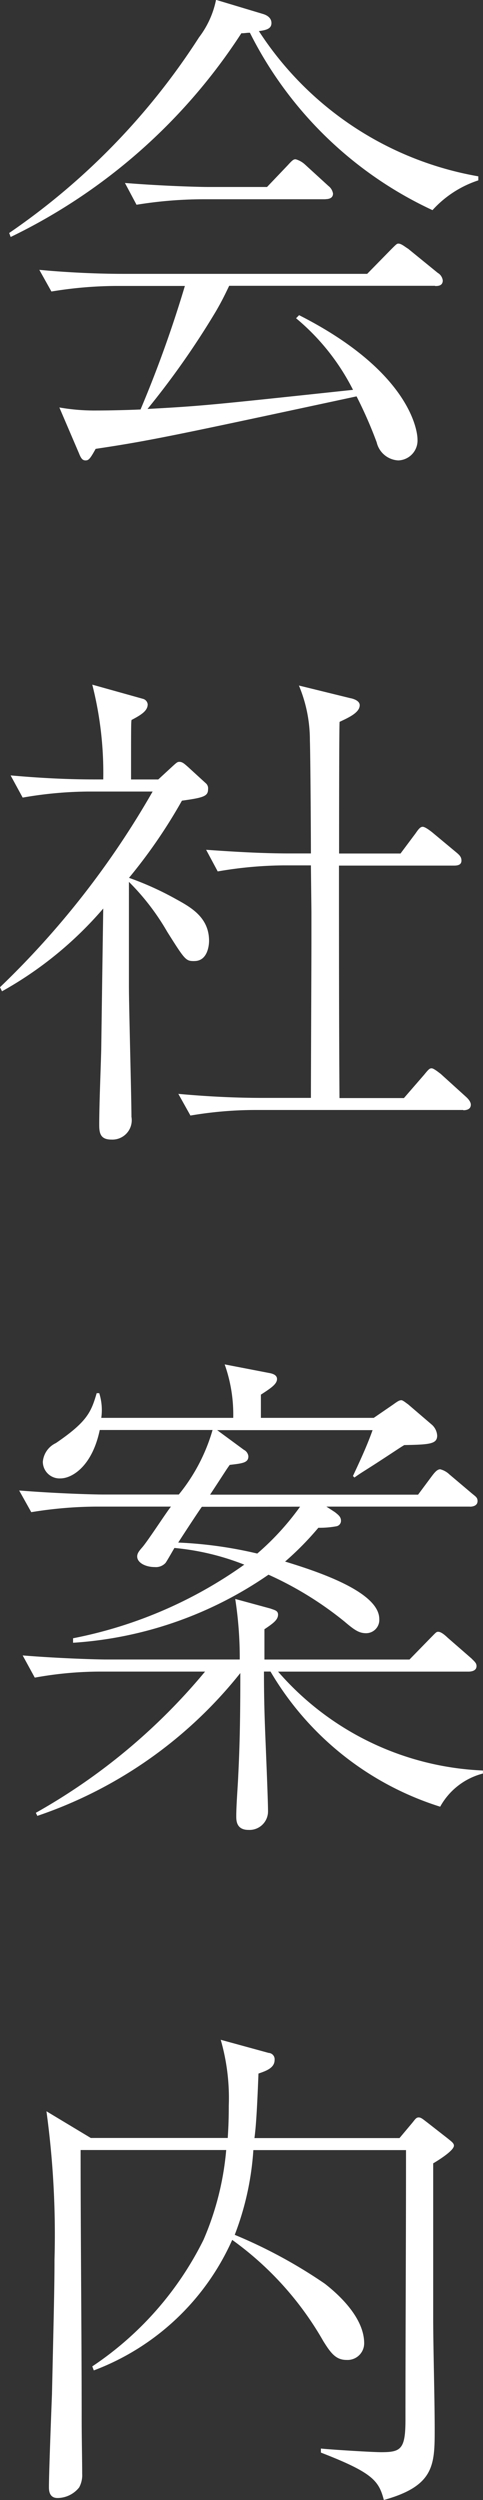
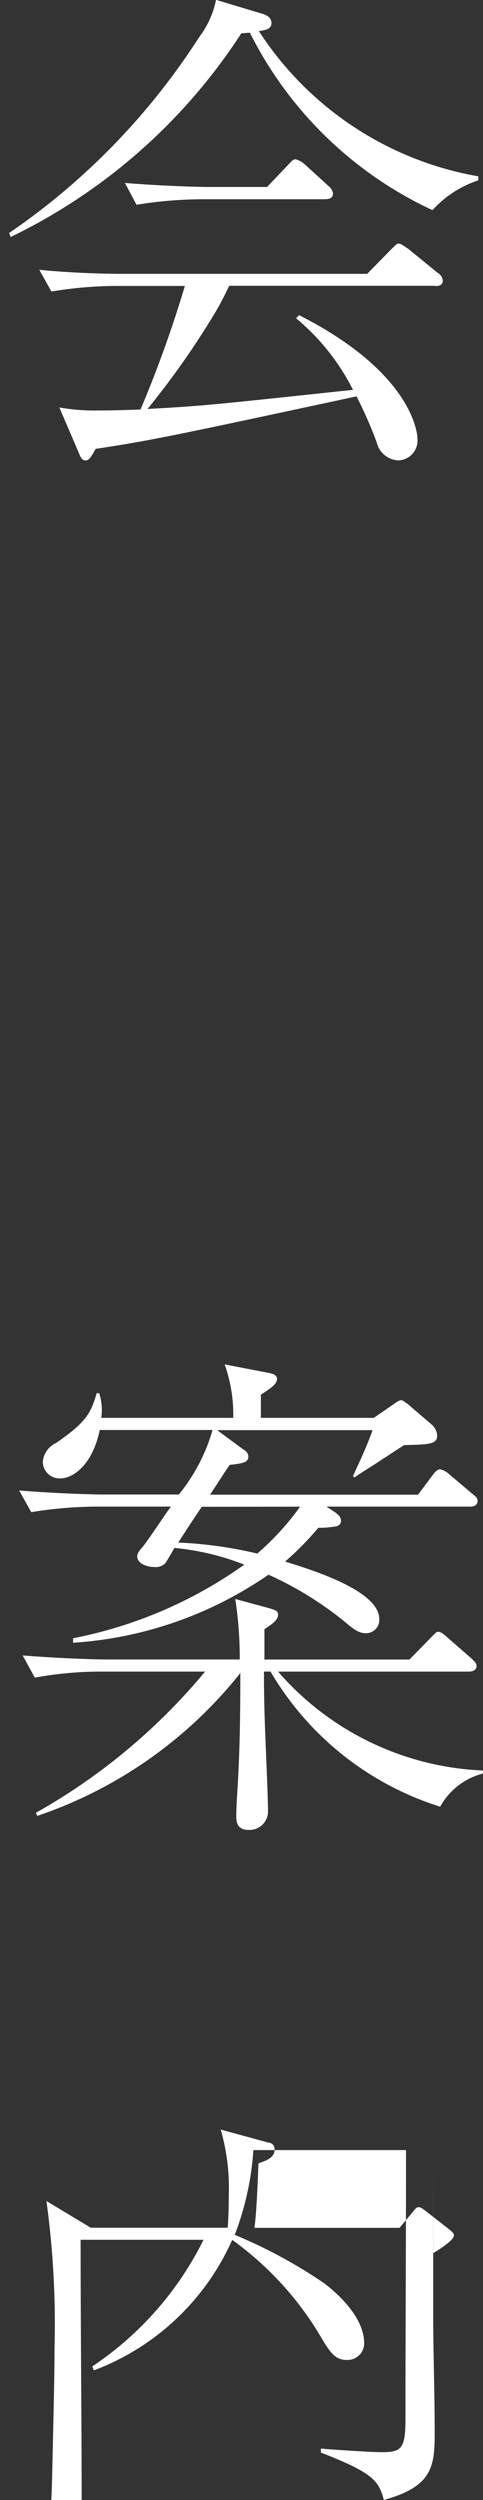
<svg xmlns="http://www.w3.org/2000/svg" width="13.206" height="68.265" viewBox="0 0 13.206 68.265">
  <rect x="0" y="0" width="13.206" height="68.265" fill="#333333" stroke="none" />
  <g id="Group_25" data-name="Group 25" transform="translate(0 0)">
    <path id="Path_111" data-name="Path 111" d="M42.1,5.946a10.557,10.557,0,0,1-5-4.848c-.1,0-.124.014-.234.014a15.6,15.6,0,0,1-6.307,5.563l-.041-.109a18.746,18.746,0,0,0,5.192-5.344A2.507,2.507,0,0,0,36.174.2l1.281.385c.1.029.234.1.234.248s-.124.193-.344.22a8.988,8.988,0,0,0,6,3.966v.11a2.913,2.913,0,0,0-1.253.813m.068,2.066H36.533c-.138.288-.207.427-.358.689A22.5,22.5,0,0,1,34.3,11.371c1.529-.083,1.75-.11,5.619-.522a6.139,6.139,0,0,0-1.557-1.955l.083-.084c3.044,1.543,3.237,3.168,3.237,3.388a.544.544,0,0,1-.524.578.64.64,0,0,1-.592-.495,11.709,11.709,0,0,0-.55-1.254c-4.944,1.061-5.647,1.212-7.134,1.433-.152.276-.193.316-.276.316s-.124-.054-.179-.193l-.537-1.253a5.523,5.523,0,0,0,1.02.083c.372,0,.909-.014,1.2-.028a32.8,32.8,0,0,0,1.212-3.373H33.435a11.089,11.089,0,0,0-1.762.152l-.331-.592c.716.069,1.57.11,2.286.11h6.678l.648-.661c.152-.152.165-.165.207-.165.083,0,.193.1.262.138l.812.661a.28.28,0,0,1,.138.207c0,.152-.138.152-.207.152m-3-2.369H35.775A11.466,11.466,0,0,0,34,5.795L33.683,5.2c1.032.083,2.024.11,2.285.11h1.6l.565-.592c.137-.152.164-.165.219-.165a.634.634,0,0,1,.248.138l.648.592a.327.327,0,0,1,.124.207c0,.124-.11.152-.207.152" transform="translate(-30.267 -0.204)" fill="#fff" />
-     <path id="Path_112" data-name="Path 112" d="M35.615,24.034c-.234,0-.249-.014-.744-.8a6.5,6.5,0,0,0-1.047-1.363v2.851c0,.564.069,3.056.069,3.566a.529.529,0,0,1-.55.62c-.3,0-.331-.179-.331-.4,0-.579.041-1.5.055-2.066.014-1.02.028-2.066.055-3.843a10.172,10.172,0,0,1-2.768,2.26l-.055-.111a23.65,23.65,0,0,0,4.173-5.343H32.683a10.76,10.76,0,0,0-1.764.165l-.33-.606c.77.069,1.527.11,2.285.11h.248a9.727,9.727,0,0,0-.3-2.588l1.377.385a.175.175,0,0,1,.138.152c0,.179-.179.289-.441.427-.014.055-.014.22-.014,1.625h.744l.344-.317c.165-.152.179-.164.234-.164.083,0,.137.054.233.137l.482.441a.185.185,0,0,1,.069.165c0,.193-.11.234-.715.317a14.312,14.312,0,0,1-1.447,2.107,8.3,8.3,0,0,1,1.281.579c.4.22.908.495.908,1.142,0,.124-.041.551-.4.551M42.968,28.1h-5.7a10.61,10.61,0,0,0-1.762.152l-.331-.592c.757.069,1.528.11,2.286.11H38.8c0-.674.014-3.635.014-4.228v-.853c0-.056-.014-1.171-.014-1.268h-.772a10.926,10.926,0,0,0-1.776.165l-.317-.591c.758.054,1.529.1,2.286.1H38.8c0-.482-.013-2.644-.028-3.085a3.863,3.863,0,0,0-.3-1.5l1.4.344c.084.014.262.069.262.193,0,.207-.317.344-.55.455-.014.152-.014,3.085-.014,3.595h1.68l.412-.551c.069-.1.125-.179.193-.179s.207.109.262.152l.661.55c.083.069.138.124.138.22,0,.124-.11.138-.207.138H39.567c0,2.121,0,4.228.014,6.348h1.762l.55-.634c.124-.152.152-.179.207-.179s.179.1.248.152l.7.634c.014.014.124.11.124.207,0,.124-.11.152-.207.152" transform="translate(-30.299 2.209)" fill="#fff" />
    <path id="Path_113" data-name="Path 113" d="M43.08,36.535H39.155l.234.152c.083.068.165.123.165.233a.151.151,0,0,1-.124.152,2.547,2.547,0,0,1-.495.041,8.212,8.212,0,0,1-.909.923c.951.289,2.575.839,2.575,1.57a.362.362,0,0,1-.358.386c-.193,0-.317-.083-.592-.317a9.415,9.415,0,0,0-2.079-1.281,10.6,10.6,0,0,1-5.343,1.859v-.123a12.032,12.032,0,0,0,4.681-2.01A6.924,6.924,0,0,0,35,37.664c-.041.069-.22.385-.247.413a.356.356,0,0,1-.289.109c-.262,0-.482-.123-.482-.288,0-.069.028-.124.124-.234.152-.165.674-.977.8-1.129H32.848a11.3,11.3,0,0,0-1.762.152l-.331-.592c1.033.083,2.038.11,2.286.11H35.12a4.954,4.954,0,0,0,.923-1.762H32.958c-.207.991-.757,1.322-1.074,1.322a.457.457,0,0,1-.482-.455.623.623,0,0,1,.358-.51c.867-.591.963-.853,1.115-1.363h.069a1.536,1.536,0,0,1,.056.675h3.608a4.083,4.083,0,0,0-.234-1.46l1.211.234c.179.029.22.1.22.165,0,.138-.165.248-.441.427v.634H40.45l.522-.358c.139-.1.179-.124.235-.124.04,0,.137.083.178.109l.661.566a.436.436,0,0,1,.138.289c0,.234-.207.247-.9.261-.138.083-.193.125-.77.5-.386.248-.441.276-.592.386l-.041-.041c.193-.413.386-.827.537-1.253H36.168l.73.537a.226.226,0,0,1,.124.178c0,.179-.166.193-.51.234-.1.138-.138.207-.537.813h5.687l.372-.5c.083-.11.152-.193.234-.193a.563.563,0,0,1,.248.138l.62.524c.1.083.152.109.152.206,0,.125-.124.153-.208.153m-.812,8.193a8.24,8.24,0,0,1-4.641-3.691h-.179c0,.661.014,1.13.028,1.514s.083,1.97.083,2.3a.506.506,0,0,1-.536.51c-.332,0-.332-.262-.332-.372,0-.316.042-.812.055-1.129.041-.827.056-1.583.056-2.782a12.011,12.011,0,0,1-5.55,3.9l-.041-.084a16.526,16.526,0,0,0,4.627-3.856H32.958a10.03,10.03,0,0,0-1.776.165l-.331-.606c1.033.083,2.038.111,2.3.111h3.635a10.484,10.484,0,0,0-.123-1.653l.963.262c.11.041.207.055.207.165,0,.139-.124.234-.372.4v.827h3.966l.565-.579c.152-.152.165-.179.22-.179.083,0,.193.1.262.165l.648.564c.082.084.138.125.138.207,0,.124-.124.152-.22.152H37.834a7.853,7.853,0,0,0,5.6,2.7v.083a1.864,1.864,0,0,0-1.17.909m-6.514-8.193c-.1.137-.55.826-.646.977a11.448,11.448,0,0,1,2.161.3,7.286,7.286,0,0,0,1.171-1.28Z" transform="translate(-30.231 4.604)" fill="#fff" />
-     <path id="Path_114" data-name="Path 114" d="M41.979,52.081v4.2c0,.853.041,2.2.041,3.056,0,.978,0,1.557-1.39,1.943-.138-.524-.3-.744-1.721-1.294v-.111c.248.028,1.39.1,1.652.1.536,0,.66-.082.66-.882,0-2.381.015-4.778.015-7.16v-.207H37.062a7.833,7.833,0,0,1-.509,2.314,13.49,13.49,0,0,1,2.464,1.335c.193.153,1.075.842,1.075,1.626a.455.455,0,0,1-.482.455c-.288,0-.427-.18-.633-.51a8.724,8.724,0,0,0-2.493-2.768A6.737,6.737,0,0,1,32.7,57.742l-.042-.11A8.911,8.911,0,0,0,35.7,54.175a7.868,7.868,0,0,0,.62-2.451H32.339c0,2.41.029,4.972.029,7.367,0,.5.014,1.09.014,1.474a.7.7,0,0,1-.083.372.761.761,0,0,1-.592.289c-.234,0-.234-.222-.234-.3,0-.4.069-2.176.083-2.534.055-2.423.069-2.988.069-3.677a24.774,24.774,0,0,0-.22-4.049l1.212.729h3.745c.014-.234.028-.454.028-.881a5.735,5.735,0,0,0-.22-1.8l1.308.358a.174.174,0,0,1,.165.193c0,.219-.234.3-.441.371-.041,1.047-.069,1.447-.11,1.762h3.966l.346-.412c.082-.1.109-.152.178-.152s.124.055.234.137l.565.441c.1.083.165.125.165.193,0,.124-.358.359-.565.482" transform="translate(-30.135 6.984)" fill="#fff" />
+     <path id="Path_114" data-name="Path 114" d="M41.979,52.081v4.2c0,.853.041,2.2.041,3.056,0,.978,0,1.557-1.39,1.943-.138-.524-.3-.744-1.721-1.294v-.111c.248.028,1.39.1,1.652.1.536,0,.66-.082.66-.882,0-2.381.015-4.778.015-7.16v-.207H37.062a7.833,7.833,0,0,1-.509,2.314,13.49,13.49,0,0,1,2.464,1.335c.193.153,1.075.842,1.075,1.626a.455.455,0,0,1-.482.455c-.288,0-.427-.18-.633-.51a8.724,8.724,0,0,0-2.493-2.768A6.737,6.737,0,0,1,32.7,57.742l-.042-.11A8.911,8.911,0,0,0,35.7,54.175H32.339c0,2.41.029,4.972.029,7.367,0,.5.014,1.09.014,1.474a.7.7,0,0,1-.083.372.761.761,0,0,1-.592.289c-.234,0-.234-.222-.234-.3,0-.4.069-2.176.083-2.534.055-2.423.069-2.988.069-3.677a24.774,24.774,0,0,0-.22-4.049l1.212.729h3.745c.014-.234.028-.454.028-.881a5.735,5.735,0,0,0-.22-1.8l1.308.358a.174.174,0,0,1,.165.193c0,.219-.234.3-.441.371-.041,1.047-.069,1.447-.11,1.762h3.966l.346-.412c.082-.1.109-.152.178-.152s.124.055.234.137l.565.441c.1.083.165.125.165.193,0,.124-.358.359-.565.482" transform="translate(-30.135 6.984)" fill="#fff" />
  </g>
</svg>